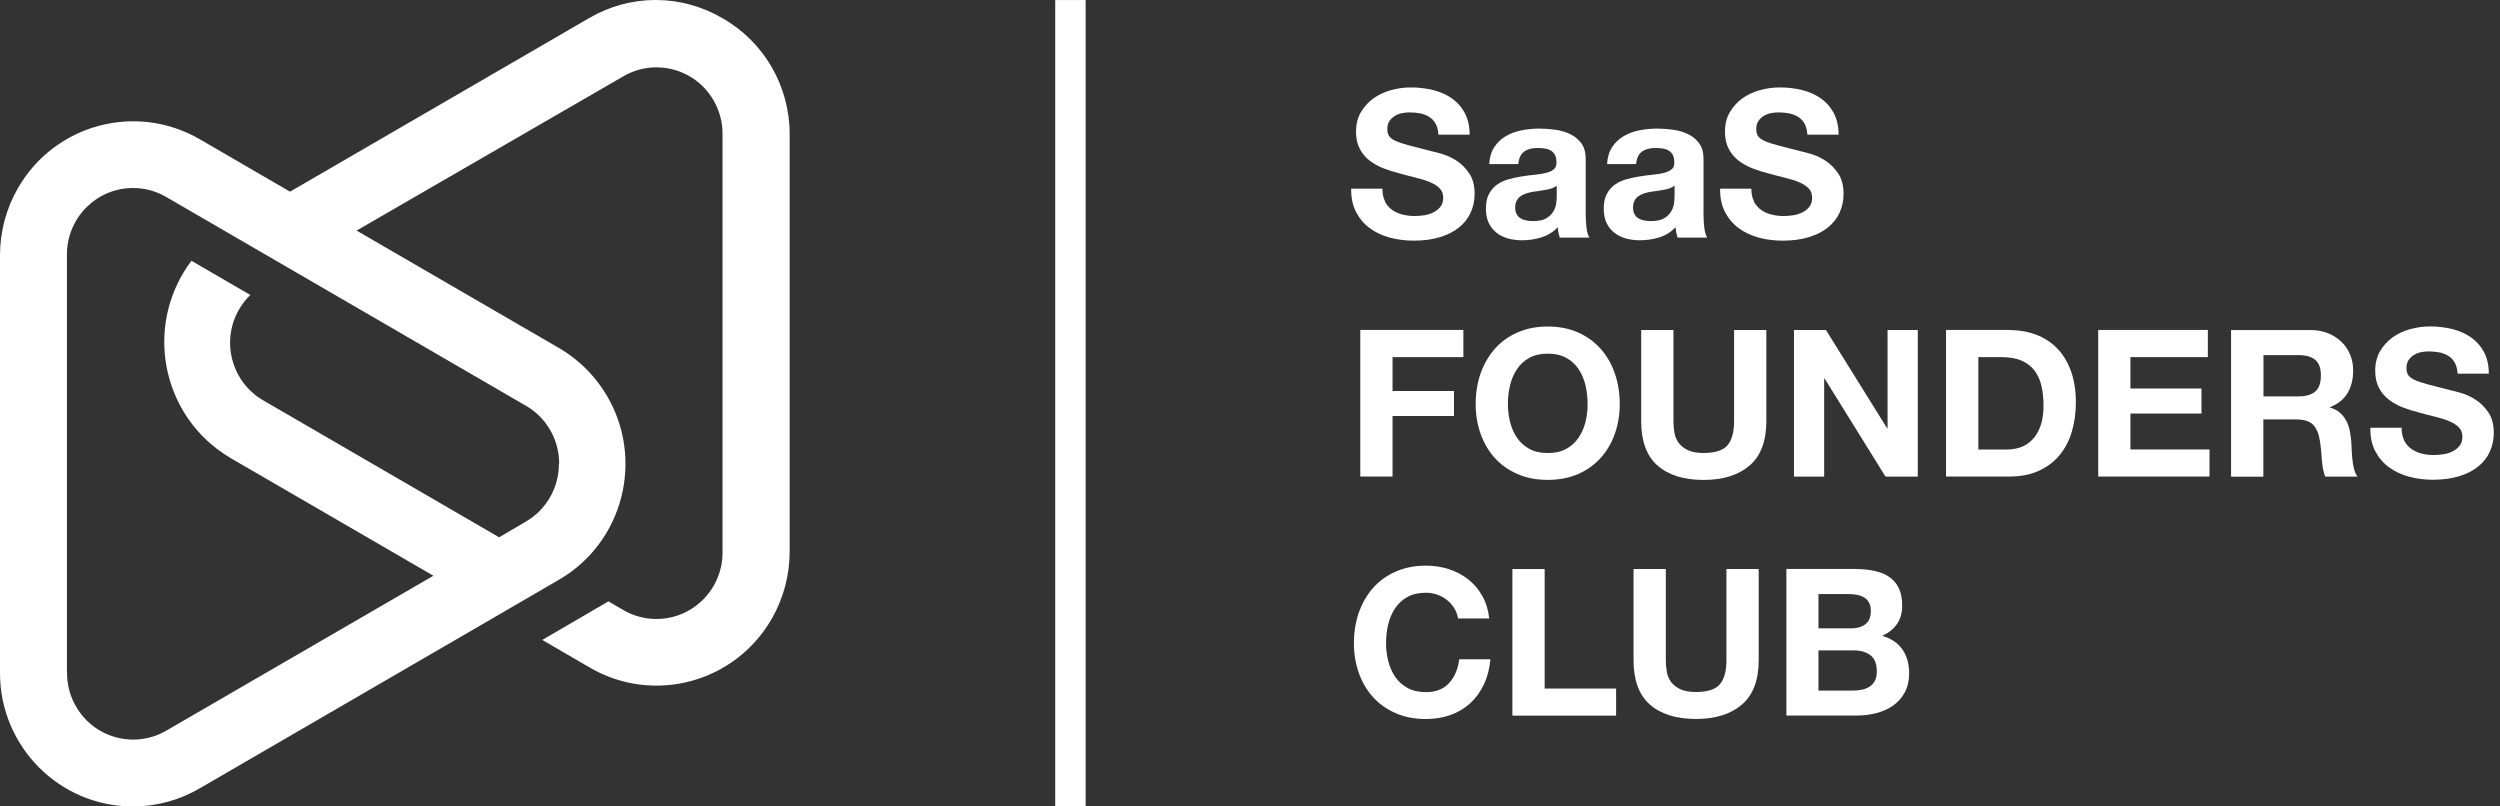
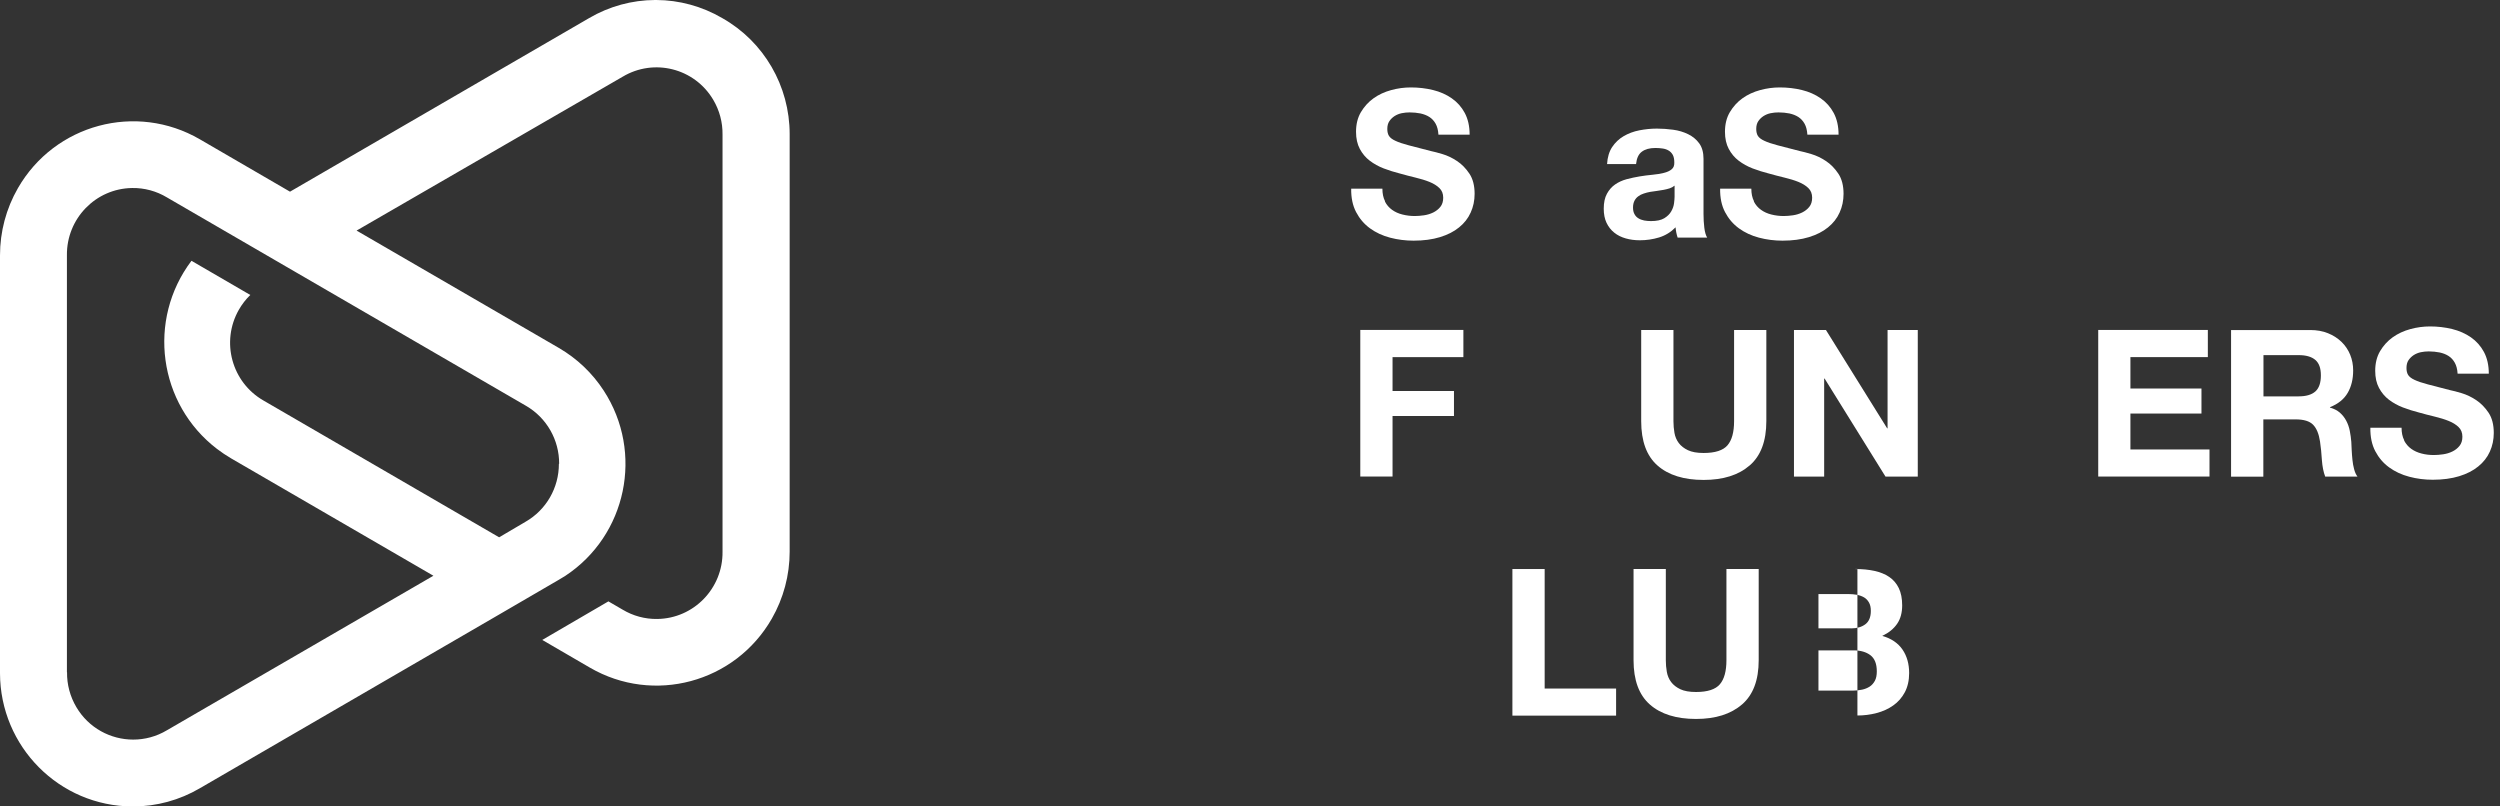
<svg xmlns="http://www.w3.org/2000/svg" width="155" height="50" viewBox="0 0 155 50" fill="none">
  <rect x="0" y="0" width="155" height="50" fill="#333333" stroke="none" />
  <path d="M40.607 0C39.195 0.008 37.787 0.383 36.528 1.12L17.98 11.884L12.39 8.636C8.442 6.343 3.392 7.697 1.111 11.665C0.379 12.937 0 14.37 0 15.835V41.743C0.012 46.291 3.676 49.983 8.208 50H8.253C9.706 50 11.134 49.609 12.39 48.872L30.934 38.108L34.646 35.947L35.042 35.708C38.857 33.197 39.928 28.056 37.433 24.22C36.725 23.129 35.77 22.224 34.651 21.573L22.108 14.296L38.602 4.758C40.549 3.593 43.064 4.231 44.221 6.187C44.608 6.841 44.809 7.59 44.797 8.352V34.202C44.826 36.478 43.015 38.347 40.751 38.376C39.993 38.388 39.248 38.186 38.598 37.795L37.721 37.285L33.621 39.676L36.573 41.393C40.52 43.686 45.571 42.331 47.851 38.359C48.576 37.096 48.959 35.663 48.959 34.206V8.315C48.959 5.335 47.366 2.581 44.776 1.12C43.517 0.383 42.105 0.008 40.697 0H40.603L40.607 0ZM4.149 41.681V15.831C4.12 13.555 5.932 11.686 8.195 11.657C8.953 11.645 9.698 11.847 10.348 12.238L32.617 25.163C33.893 25.904 34.675 27.274 34.667 28.756H34.651C34.655 30.242 33.868 31.613 32.584 32.349L30.946 33.313L16.337 24.833C14.37 23.705 13.682 21.19 14.806 19.21C15 18.869 15.238 18.56 15.518 18.288L11.871 16.169C9.105 19.832 9.817 25.052 13.456 27.834C13.736 28.048 14.028 28.241 14.329 28.419L26.871 35.696L10.352 45.275C9.694 45.67 8.969 45.855 8.257 45.855C6.862 45.855 5.499 45.139 4.734 43.842C4.347 43.188 4.145 42.438 4.157 41.677L4.149 41.681Z" fill="white" />
-   <path d="M67.309 0.002H65.424V49.998H67.309V0.002Z" fill="white" />
  <path d="M85.865 12.493C85.976 12.707 86.12 12.875 86.305 13.007C86.487 13.139 86.701 13.238 86.948 13.299C87.195 13.361 87.45 13.394 87.713 13.394C87.89 13.394 88.084 13.378 88.285 13.349C88.487 13.32 88.68 13.262 88.858 13.176C89.034 13.089 89.183 12.974 89.302 12.826C89.421 12.678 89.479 12.489 89.479 12.258C89.479 12.011 89.401 11.813 89.244 11.661C89.088 11.509 88.882 11.381 88.627 11.278C88.372 11.175 88.084 11.089 87.763 11.011C87.442 10.932 87.112 10.85 86.783 10.755C86.445 10.669 86.112 10.566 85.791 10.443C85.47 10.319 85.182 10.159 84.927 9.965C84.671 9.772 84.465 9.525 84.309 9.233C84.153 8.94 84.074 8.586 84.074 8.171C84.074 7.705 84.173 7.298 84.375 6.956C84.577 6.615 84.836 6.326 85.157 6.096C85.478 5.865 85.844 5.697 86.252 5.586C86.659 5.474 87.067 5.421 87.474 5.421C87.948 5.421 88.405 5.474 88.845 5.581C89.281 5.688 89.668 5.857 90.01 6.096C90.352 6.335 90.619 6.635 90.817 7.006C91.014 7.376 91.117 7.825 91.117 8.348H89.183C89.166 8.076 89.109 7.849 89.01 7.672C88.911 7.495 88.783 7.356 88.623 7.253C88.462 7.15 88.277 7.08 88.071 7.034C87.861 6.993 87.635 6.969 87.392 6.969C87.232 6.969 87.071 6.985 86.906 7.018C86.742 7.051 86.598 7.113 86.466 7.195C86.334 7.281 86.227 7.384 86.141 7.512C86.054 7.64 86.013 7.8 86.013 7.994C86.013 8.171 86.046 8.315 86.116 8.426C86.186 8.537 86.318 8.64 86.515 8.73C86.713 8.825 86.989 8.916 87.343 9.01C87.697 9.105 88.154 9.224 88.726 9.368C88.894 9.401 89.129 9.463 89.434 9.554C89.734 9.644 90.035 9.784 90.331 9.982C90.627 10.175 90.883 10.439 91.101 10.764C91.319 11.089 91.426 11.509 91.426 12.019C91.426 12.435 91.344 12.822 91.183 13.176C91.023 13.534 90.784 13.839 90.463 14.098C90.146 14.357 89.751 14.559 89.277 14.703C88.808 14.847 88.261 14.921 87.643 14.921C87.141 14.921 86.655 14.859 86.186 14.736C85.717 14.613 85.301 14.419 84.939 14.156C84.577 13.892 84.293 13.559 84.079 13.151C83.865 12.744 83.766 12.258 83.774 11.698H85.709C85.709 12.003 85.762 12.262 85.873 12.476L85.865 12.493Z" fill="white" />
-   <path d="M92.332 10.175C92.356 9.751 92.463 9.397 92.649 9.117C92.834 8.838 93.073 8.611 93.361 8.442C93.649 8.274 93.974 8.15 94.336 8.08C94.699 8.01 95.061 7.973 95.423 7.973C95.752 7.973 96.09 7.998 96.427 8.043C96.765 8.088 97.078 8.183 97.358 8.319C97.638 8.455 97.868 8.644 98.045 8.887C98.222 9.13 98.313 9.451 98.313 9.846V13.271C98.313 13.567 98.329 13.851 98.362 14.123C98.395 14.395 98.457 14.596 98.539 14.732H96.707C96.674 14.629 96.646 14.526 96.625 14.419C96.605 14.312 96.588 14.205 96.58 14.094C96.292 14.39 95.95 14.6 95.563 14.72C95.172 14.839 94.773 14.897 94.365 14.897C94.052 14.897 93.76 14.86 93.489 14.781C93.217 14.703 92.978 14.588 92.776 14.423C92.575 14.263 92.414 14.057 92.299 13.814C92.184 13.571 92.126 13.275 92.126 12.937C92.126 12.563 92.192 12.254 92.324 12.015C92.455 11.772 92.624 11.579 92.834 11.435C93.04 11.291 93.278 11.184 93.546 11.11C93.814 11.04 94.081 10.982 94.353 10.937C94.624 10.892 94.892 10.859 95.156 10.834C95.419 10.809 95.654 10.772 95.855 10.719C96.061 10.669 96.222 10.595 96.337 10.496C96.456 10.398 96.51 10.258 96.501 10.068C96.501 9.875 96.469 9.718 96.407 9.603C96.341 9.488 96.259 9.397 96.152 9.336C96.045 9.27 95.921 9.229 95.781 9.208C95.641 9.187 95.489 9.175 95.328 9.175C94.97 9.175 94.69 9.253 94.489 9.406C94.283 9.558 94.168 9.813 94.131 10.171H92.324L92.332 10.175ZM96.51 11.513C96.432 11.583 96.337 11.633 96.222 11.674C96.106 11.711 95.983 11.744 95.851 11.768C95.719 11.793 95.584 11.814 95.44 11.834C95.296 11.851 95.151 11.871 95.007 11.896C94.871 11.921 94.74 11.954 94.608 11.999C94.476 12.04 94.361 12.098 94.266 12.172C94.168 12.242 94.089 12.336 94.032 12.447C93.974 12.559 93.941 12.699 93.941 12.867C93.941 13.036 93.97 13.164 94.032 13.275C94.089 13.386 94.172 13.472 94.275 13.534C94.378 13.6 94.497 13.641 94.633 13.67C94.769 13.695 94.909 13.707 95.053 13.707C95.411 13.707 95.686 13.649 95.88 13.53C96.073 13.411 96.218 13.271 96.312 13.102C96.407 12.937 96.465 12.769 96.485 12.6C96.506 12.431 96.518 12.295 96.518 12.192V11.517L96.51 11.513Z" fill="white" />
  <path d="M99.638 10.175C99.662 9.751 99.769 9.397 99.954 9.117C100.14 8.838 100.378 8.611 100.667 8.442C100.955 8.274 101.28 8.15 101.642 8.08C102.004 8.01 102.367 7.973 102.729 7.973C103.058 7.973 103.396 7.998 103.733 8.043C104.071 8.088 104.383 8.183 104.663 8.319C104.943 8.455 105.174 8.644 105.351 8.887C105.528 9.13 105.618 9.451 105.618 9.846V13.271C105.618 13.567 105.635 13.851 105.668 14.123C105.701 14.395 105.762 14.596 105.845 14.732H104.013C103.98 14.629 103.951 14.526 103.931 14.419C103.91 14.312 103.894 14.205 103.885 14.094C103.597 14.39 103.256 14.6 102.869 14.72C102.478 14.839 102.078 14.897 101.671 14.897C101.358 14.897 101.066 14.86 100.794 14.781C100.522 14.703 100.284 14.588 100.082 14.423C99.88 14.263 99.72 14.057 99.605 13.814C99.489 13.571 99.432 13.275 99.432 12.937C99.432 12.563 99.498 12.254 99.629 12.015C99.761 11.772 99.93 11.579 100.14 11.435C100.345 11.291 100.584 11.184 100.852 11.11C101.119 11.04 101.387 10.982 101.659 10.937C101.93 10.892 102.198 10.859 102.461 10.834C102.725 10.809 102.959 10.772 103.161 10.719C103.367 10.669 103.527 10.595 103.643 10.496C103.762 10.398 103.815 10.258 103.807 10.068C103.807 9.875 103.774 9.718 103.713 9.603C103.647 9.488 103.564 9.397 103.457 9.336C103.35 9.27 103.227 9.229 103.087 9.208C102.947 9.187 102.795 9.175 102.634 9.175C102.276 9.175 101.996 9.253 101.794 9.406C101.589 9.558 101.473 9.813 101.436 10.171H99.629L99.638 10.175ZM103.815 11.513C103.737 11.583 103.643 11.633 103.527 11.674C103.412 11.711 103.289 11.744 103.157 11.768C103.025 11.793 102.889 11.814 102.745 11.834C102.601 11.851 102.457 11.871 102.313 11.896C102.177 11.921 102.045 11.954 101.914 11.999C101.782 12.04 101.667 12.098 101.572 12.172C101.473 12.242 101.395 12.336 101.337 12.447C101.28 12.559 101.247 12.699 101.247 12.867C101.247 13.036 101.276 13.164 101.337 13.275C101.395 13.386 101.477 13.472 101.58 13.534C101.683 13.6 101.803 13.641 101.938 13.67C102.074 13.695 102.214 13.707 102.358 13.707C102.716 13.707 102.992 13.649 103.186 13.53C103.379 13.411 103.523 13.271 103.618 13.102C103.713 12.937 103.77 12.769 103.791 12.6C103.811 12.431 103.824 12.295 103.824 12.192V11.517L103.815 11.513Z" fill="white" />
  <path d="M108.739 12.493C108.85 12.707 108.994 12.875 109.179 13.007C109.361 13.139 109.575 13.238 109.822 13.299C110.069 13.361 110.324 13.394 110.587 13.394C110.764 13.394 110.958 13.378 111.159 13.349C111.361 13.32 111.554 13.262 111.731 13.176C111.908 13.089 112.057 12.974 112.176 12.826C112.295 12.678 112.353 12.489 112.353 12.258C112.353 12.011 112.275 11.813 112.118 11.661C111.962 11.509 111.756 11.381 111.501 11.278C111.246 11.175 110.958 11.089 110.637 11.011C110.316 10.932 109.986 10.85 109.657 10.755C109.319 10.669 108.986 10.566 108.665 10.443C108.344 10.319 108.056 10.159 107.8 9.965C107.545 9.772 107.339 9.525 107.183 9.233C107.027 8.94 106.948 8.586 106.948 8.171C106.948 7.705 107.047 7.298 107.249 6.956C107.451 6.615 107.71 6.326 108.031 6.096C108.352 5.865 108.718 5.697 109.126 5.586C109.533 5.474 109.941 5.421 110.348 5.421C110.822 5.421 111.279 5.474 111.719 5.581C112.155 5.688 112.542 5.857 112.884 6.096C113.226 6.335 113.493 6.635 113.691 7.006C113.888 7.376 113.991 7.825 113.991 8.348H112.057C112.04 8.076 111.983 7.849 111.884 7.672C111.785 7.495 111.657 7.356 111.497 7.253C111.336 7.15 111.151 7.08 110.945 7.034C110.735 6.993 110.509 6.969 110.266 6.969C110.106 6.969 109.945 6.985 109.78 7.018C109.616 7.051 109.472 7.113 109.34 7.195C109.208 7.281 109.101 7.384 109.015 7.512C108.928 7.64 108.887 7.8 108.887 7.994C108.887 8.171 108.92 8.315 108.99 8.426C109.06 8.537 109.192 8.64 109.389 8.73C109.587 8.825 109.863 8.916 110.217 9.01C110.571 9.105 111.028 9.224 111.6 9.368C111.769 9.401 112.003 9.463 112.308 9.554C112.608 9.644 112.909 9.784 113.205 9.982C113.501 10.175 113.757 10.439 113.975 10.764C114.193 11.089 114.3 11.509 114.3 12.019C114.3 12.435 114.218 12.822 114.057 13.176C113.897 13.534 113.658 13.839 113.337 14.098C113.02 14.357 112.625 14.559 112.151 14.703C111.682 14.847 111.135 14.921 110.517 14.921C110.015 14.921 109.529 14.859 109.06 14.736C108.591 14.613 108.175 14.419 107.813 14.156C107.451 13.892 107.167 13.559 106.953 13.151C106.738 12.744 106.64 12.258 106.648 11.698H108.583C108.583 12.003 108.636 12.262 108.747 12.476L108.739 12.493Z" fill="white" />
  <path d="M90.73 20.462V22.141H86.338V24.24H90.146V25.792H86.338V29.546H84.338V20.457H90.726L90.73 20.462Z" fill="white" />
-   <path d="M91.797 23.154C92.003 22.573 92.295 22.067 92.674 21.631C93.056 21.199 93.526 20.857 94.081 20.614C94.637 20.367 95.263 20.244 95.958 20.244C96.654 20.244 97.292 20.367 97.844 20.614C98.395 20.861 98.86 21.199 99.243 21.631C99.626 22.063 99.918 22.569 100.12 23.154C100.322 23.738 100.424 24.364 100.424 25.043C100.424 25.722 100.322 26.323 100.12 26.895C99.918 27.468 99.622 27.966 99.243 28.39C98.86 28.814 98.395 29.147 97.844 29.39C97.292 29.633 96.662 29.752 95.958 29.752C95.254 29.752 94.637 29.633 94.081 29.39C93.526 29.147 93.056 28.814 92.674 28.39C92.291 27.966 91.999 27.468 91.797 26.895C91.595 26.323 91.492 25.706 91.492 25.043C91.492 24.381 91.595 23.734 91.797 23.154ZM93.624 26.159C93.715 26.521 93.855 26.846 94.052 27.134C94.246 27.422 94.501 27.653 94.818 27.83C95.131 28.003 95.514 28.089 95.962 28.089C96.411 28.089 96.794 28.003 97.107 27.83C97.42 27.657 97.675 27.427 97.872 27.134C98.066 26.846 98.21 26.521 98.3 26.159C98.391 25.797 98.432 25.426 98.432 25.043C98.432 24.66 98.387 24.257 98.3 23.887C98.21 23.512 98.07 23.178 97.872 22.886C97.679 22.594 97.424 22.359 97.107 22.186C96.794 22.014 96.411 21.927 95.962 21.927C95.514 21.927 95.131 22.014 94.818 22.186C94.505 22.359 94.25 22.594 94.052 22.886C93.859 23.178 93.715 23.512 93.624 23.887C93.534 24.261 93.489 24.648 93.489 25.043C93.489 25.438 93.534 25.797 93.624 26.159Z" fill="white" />
  <path d="M108.476 28.859C107.788 29.456 106.837 29.756 105.623 29.756C104.409 29.756 103.442 29.46 102.767 28.863C102.091 28.27 101.754 27.352 101.754 26.113V20.462H103.754V26.113C103.754 26.36 103.775 26.603 103.816 26.838C103.857 27.073 103.948 27.287 104.084 27.468C104.22 27.649 104.409 27.797 104.652 27.912C104.895 28.028 105.22 28.085 105.627 28.085C106.339 28.085 106.833 27.925 107.105 27.608C107.377 27.291 107.513 26.793 107.513 26.113V20.462H109.513V26.113C109.513 27.344 109.171 28.258 108.484 28.855L108.476 28.859Z" fill="white" />
  <path d="M113.21 20.462L117.005 26.558H117.029V20.462H118.902V29.551H116.902L113.123 23.467H113.098V29.551H111.226V20.462H113.21Z" fill="white" />
-   <path d="M124.578 20.462C125.163 20.462 125.71 20.556 126.212 20.741C126.718 20.927 127.155 21.207 127.525 21.581C127.896 21.956 128.184 22.421 128.39 22.981C128.596 23.541 128.703 24.199 128.703 24.953C128.703 25.615 128.616 26.224 128.447 26.784C128.279 27.344 128.019 27.83 127.678 28.237C127.336 28.645 126.904 28.966 126.393 29.196C125.879 29.431 125.274 29.546 124.578 29.546H120.655V20.457H124.578V20.462ZM124.434 27.871C124.722 27.871 125.002 27.826 125.274 27.731C125.545 27.636 125.788 27.484 125.998 27.266C126.212 27.048 126.381 26.768 126.509 26.418C126.636 26.068 126.698 25.644 126.698 25.146C126.698 24.689 126.653 24.273 126.566 23.903C126.476 23.532 126.332 23.22 126.126 22.956C125.92 22.693 125.652 22.491 125.319 22.351C124.986 22.211 124.57 22.141 124.08 22.141H122.656V27.871H124.438H124.434Z" fill="white" />
  <path d="M136.886 20.462V22.141H132.086V24.088H136.491V25.64H132.086V27.867H136.989V29.546H130.09V20.457H136.886V20.462Z" fill="white" />
  <path d="M143.237 20.462C143.644 20.462 144.011 20.528 144.336 20.66C144.661 20.791 144.941 20.972 145.176 21.199C145.41 21.425 145.587 21.693 145.711 21.993C145.834 22.294 145.896 22.619 145.896 22.969C145.896 23.504 145.785 23.965 145.558 24.356C145.332 24.747 144.966 25.043 144.459 25.245V25.27C144.706 25.34 144.908 25.443 145.069 25.582C145.229 25.723 145.361 25.887 145.464 26.081C145.567 26.274 145.641 26.48 145.686 26.71C145.731 26.941 145.764 27.167 145.781 27.398C145.789 27.542 145.797 27.711 145.805 27.908C145.814 28.106 145.83 28.303 145.851 28.505C145.871 28.711 145.904 28.9 145.954 29.085C146.003 29.271 146.069 29.423 146.164 29.551H144.163C144.052 29.262 143.986 28.917 143.957 28.521C143.933 28.122 143.895 27.739 143.842 27.377C143.772 26.904 143.628 26.554 143.41 26.332C143.192 26.109 142.829 26.002 142.327 26.002H140.327V29.555H138.326V20.466H143.229L143.237 20.462ZM142.525 24.574C142.982 24.574 143.327 24.471 143.554 24.269C143.78 24.068 143.895 23.734 143.895 23.277C143.895 22.82 143.78 22.516 143.554 22.318C143.327 22.121 142.982 22.018 142.525 22.018H140.335V24.578H142.525V24.574Z" fill="white" />
  <path d="M149.053 27.311C149.165 27.521 149.309 27.694 149.494 27.826C149.675 27.957 149.889 28.056 150.136 28.118C150.383 28.184 150.638 28.212 150.902 28.212C151.079 28.212 151.272 28.196 151.474 28.167C151.675 28.138 151.869 28.081 152.046 27.994C152.223 27.908 152.371 27.793 152.49 27.644C152.61 27.496 152.668 27.307 152.668 27.076C152.668 26.829 152.589 26.632 152.433 26.48C152.276 26.327 152.071 26.2 151.815 26.097C151.56 25.994 151.272 25.907 150.951 25.829C150.63 25.751 150.301 25.669 149.971 25.574C149.634 25.488 149.3 25.385 148.979 25.261C148.658 25.138 148.37 24.977 148.115 24.784C147.86 24.59 147.654 24.343 147.498 24.051C147.341 23.759 147.263 23.405 147.263 22.989C147.263 22.524 147.362 22.116 147.563 21.775C147.765 21.433 148.024 21.145 148.345 20.914C148.667 20.684 149.033 20.515 149.44 20.404C149.848 20.293 150.255 20.239 150.663 20.239C151.136 20.239 151.593 20.293 152.034 20.4C152.47 20.507 152.857 20.68 153.198 20.914C153.536 21.153 153.808 21.454 154.005 21.824C154.203 22.195 154.306 22.639 154.306 23.166H152.371C152.355 22.894 152.297 22.668 152.198 22.491C152.099 22.314 151.972 22.174 151.811 22.071C151.651 21.968 151.466 21.898 151.26 21.853C151.05 21.812 150.823 21.787 150.581 21.787C150.42 21.787 150.26 21.803 150.095 21.836C149.934 21.869 149.786 21.931 149.654 22.013C149.523 22.1 149.416 22.203 149.329 22.33C149.243 22.458 149.202 22.618 149.202 22.816C149.202 22.993 149.235 23.137 149.305 23.248C149.375 23.359 149.506 23.462 149.704 23.553C149.901 23.648 150.177 23.738 150.531 23.833C150.885 23.927 151.342 24.047 151.914 24.191C152.083 24.224 152.318 24.285 152.622 24.376C152.923 24.467 153.223 24.607 153.52 24.804C153.816 25.002 154.071 25.261 154.289 25.586C154.507 25.911 154.614 26.331 154.614 26.842C154.614 27.258 154.532 27.644 154.372 27.998C154.211 28.357 153.972 28.661 153.651 28.92C153.334 29.18 152.939 29.381 152.466 29.526C151.997 29.67 151.449 29.744 150.832 29.744C150.329 29.744 149.844 29.682 149.375 29.558C148.905 29.435 148.49 29.241 148.127 28.978C147.765 28.715 147.481 28.381 147.267 27.974C147.053 27.566 146.954 27.081 146.962 26.521H148.897C148.897 26.825 148.951 27.085 149.062 27.299L149.053 27.311Z" fill="white" />
-   <path d="M90.166 37.709C90.047 37.52 89.899 37.351 89.722 37.207C89.545 37.063 89.343 36.951 89.117 36.869C88.89 36.787 88.656 36.75 88.409 36.75C87.96 36.75 87.577 36.836 87.264 37.009C86.951 37.182 86.696 37.417 86.499 37.709C86.305 38.001 86.161 38.334 86.07 38.709C85.98 39.084 85.935 39.471 85.935 39.866C85.935 40.261 85.98 40.619 86.07 40.981C86.161 41.343 86.301 41.669 86.499 41.957C86.692 42.245 86.947 42.475 87.264 42.652C87.577 42.825 87.96 42.912 88.409 42.912C89.018 42.912 89.495 42.727 89.841 42.352C90.187 41.977 90.397 41.487 90.471 40.874H92.405C92.356 41.442 92.224 41.957 92.01 42.414C91.796 42.871 91.516 43.262 91.171 43.587C90.821 43.908 90.413 44.155 89.948 44.324C89.483 44.492 88.968 44.579 88.409 44.579C87.713 44.579 87.087 44.459 86.531 44.217C85.976 43.974 85.507 43.64 85.124 43.216C84.741 42.792 84.449 42.294 84.247 41.722C84.045 41.15 83.942 40.533 83.942 39.87C83.942 39.207 84.045 38.561 84.247 37.98C84.453 37.4 84.745 36.894 85.124 36.458C85.507 36.025 85.976 35.684 86.531 35.441C87.087 35.194 87.713 35.07 88.409 35.07C88.911 35.07 89.384 35.144 89.829 35.288C90.273 35.432 90.672 35.642 91.026 35.918C91.38 36.194 91.669 36.536 91.899 36.943C92.13 37.351 92.274 37.816 92.331 38.343H90.397C90.364 38.112 90.285 37.902 90.166 37.713V37.709Z" fill="white" />
  <path d="M95.769 35.28V42.69H100.198V44.369H93.769V35.28H95.769Z" fill="white" />
  <path d="M108.002 43.677C107.315 44.274 106.364 44.575 105.15 44.575C103.935 44.575 102.968 44.278 102.293 43.681C101.618 43.089 101.28 42.171 101.28 40.932V35.28H103.281V40.932C103.281 41.179 103.301 41.422 103.343 41.656C103.384 41.891 103.474 42.105 103.61 42.286C103.746 42.467 103.935 42.615 104.178 42.731C104.421 42.846 104.746 42.904 105.154 42.904C105.866 42.904 106.36 42.743 106.631 42.426C106.903 42.109 107.039 41.611 107.039 40.932V35.28H109.039V40.932C109.039 42.163 108.698 43.076 108.01 43.673L108.002 43.677Z" fill="white" />
-   <path d="M115.029 35.28C115.461 35.28 115.856 35.317 116.214 35.395C116.572 35.474 116.877 35.597 117.132 35.77C117.387 35.943 117.585 36.173 117.725 36.462C117.865 36.75 117.935 37.108 117.935 37.532C117.935 37.989 117.832 38.371 117.622 38.676C117.412 38.981 117.107 39.232 116.7 39.425C117.26 39.586 117.679 39.87 117.955 40.273C118.231 40.677 118.367 41.162 118.367 41.73C118.367 42.187 118.276 42.587 118.099 42.92C117.922 43.253 117.679 43.529 117.379 43.739C117.078 43.953 116.733 44.109 116.35 44.208C115.963 44.311 115.568 44.361 115.16 44.361H110.756V35.272H115.033L115.029 35.28ZM114.773 38.96C115.131 38.96 115.424 38.874 115.65 38.705C115.876 38.536 115.992 38.26 115.992 37.878C115.992 37.663 115.955 37.491 115.876 37.355C115.798 37.219 115.699 37.112 115.572 37.038C115.444 36.964 115.296 36.91 115.131 36.877C114.967 36.849 114.794 36.832 114.617 36.832H112.744V38.956H114.769L114.773 38.96ZM114.889 42.817C115.082 42.817 115.271 42.797 115.448 42.759C115.625 42.722 115.782 42.657 115.918 42.57C116.053 42.484 116.16 42.36 116.243 42.208C116.325 42.056 116.362 41.858 116.362 41.623C116.362 41.158 116.23 40.825 115.967 40.623C115.704 40.425 115.358 40.323 114.921 40.323H112.744V42.817H114.884H114.889Z" fill="white" />
+   <path d="M115.029 35.28C115.461 35.28 115.856 35.317 116.214 35.395C116.572 35.474 116.877 35.597 117.132 35.77C117.387 35.943 117.585 36.173 117.725 36.462C117.865 36.75 117.935 37.108 117.935 37.532C117.935 37.989 117.832 38.371 117.622 38.676C117.412 38.981 117.107 39.232 116.7 39.425C117.26 39.586 117.679 39.87 117.955 40.273C118.231 40.677 118.367 41.162 118.367 41.73C118.367 42.187 118.276 42.587 118.099 42.92C117.922 43.253 117.679 43.529 117.379 43.739C117.078 43.953 116.733 44.109 116.35 44.208C115.963 44.311 115.568 44.361 115.16 44.361V35.272H115.033L115.029 35.28ZM114.773 38.96C115.131 38.96 115.424 38.874 115.65 38.705C115.876 38.536 115.992 38.26 115.992 37.878C115.992 37.663 115.955 37.491 115.876 37.355C115.798 37.219 115.699 37.112 115.572 37.038C115.444 36.964 115.296 36.91 115.131 36.877C114.967 36.849 114.794 36.832 114.617 36.832H112.744V38.956H114.769L114.773 38.96ZM114.889 42.817C115.082 42.817 115.271 42.797 115.448 42.759C115.625 42.722 115.782 42.657 115.918 42.57C116.053 42.484 116.16 42.36 116.243 42.208C116.325 42.056 116.362 41.858 116.362 41.623C116.362 41.158 116.23 40.825 115.967 40.623C115.704 40.425 115.358 40.323 114.921 40.323H112.744V42.817H114.884H114.889Z" fill="white" />
</svg>